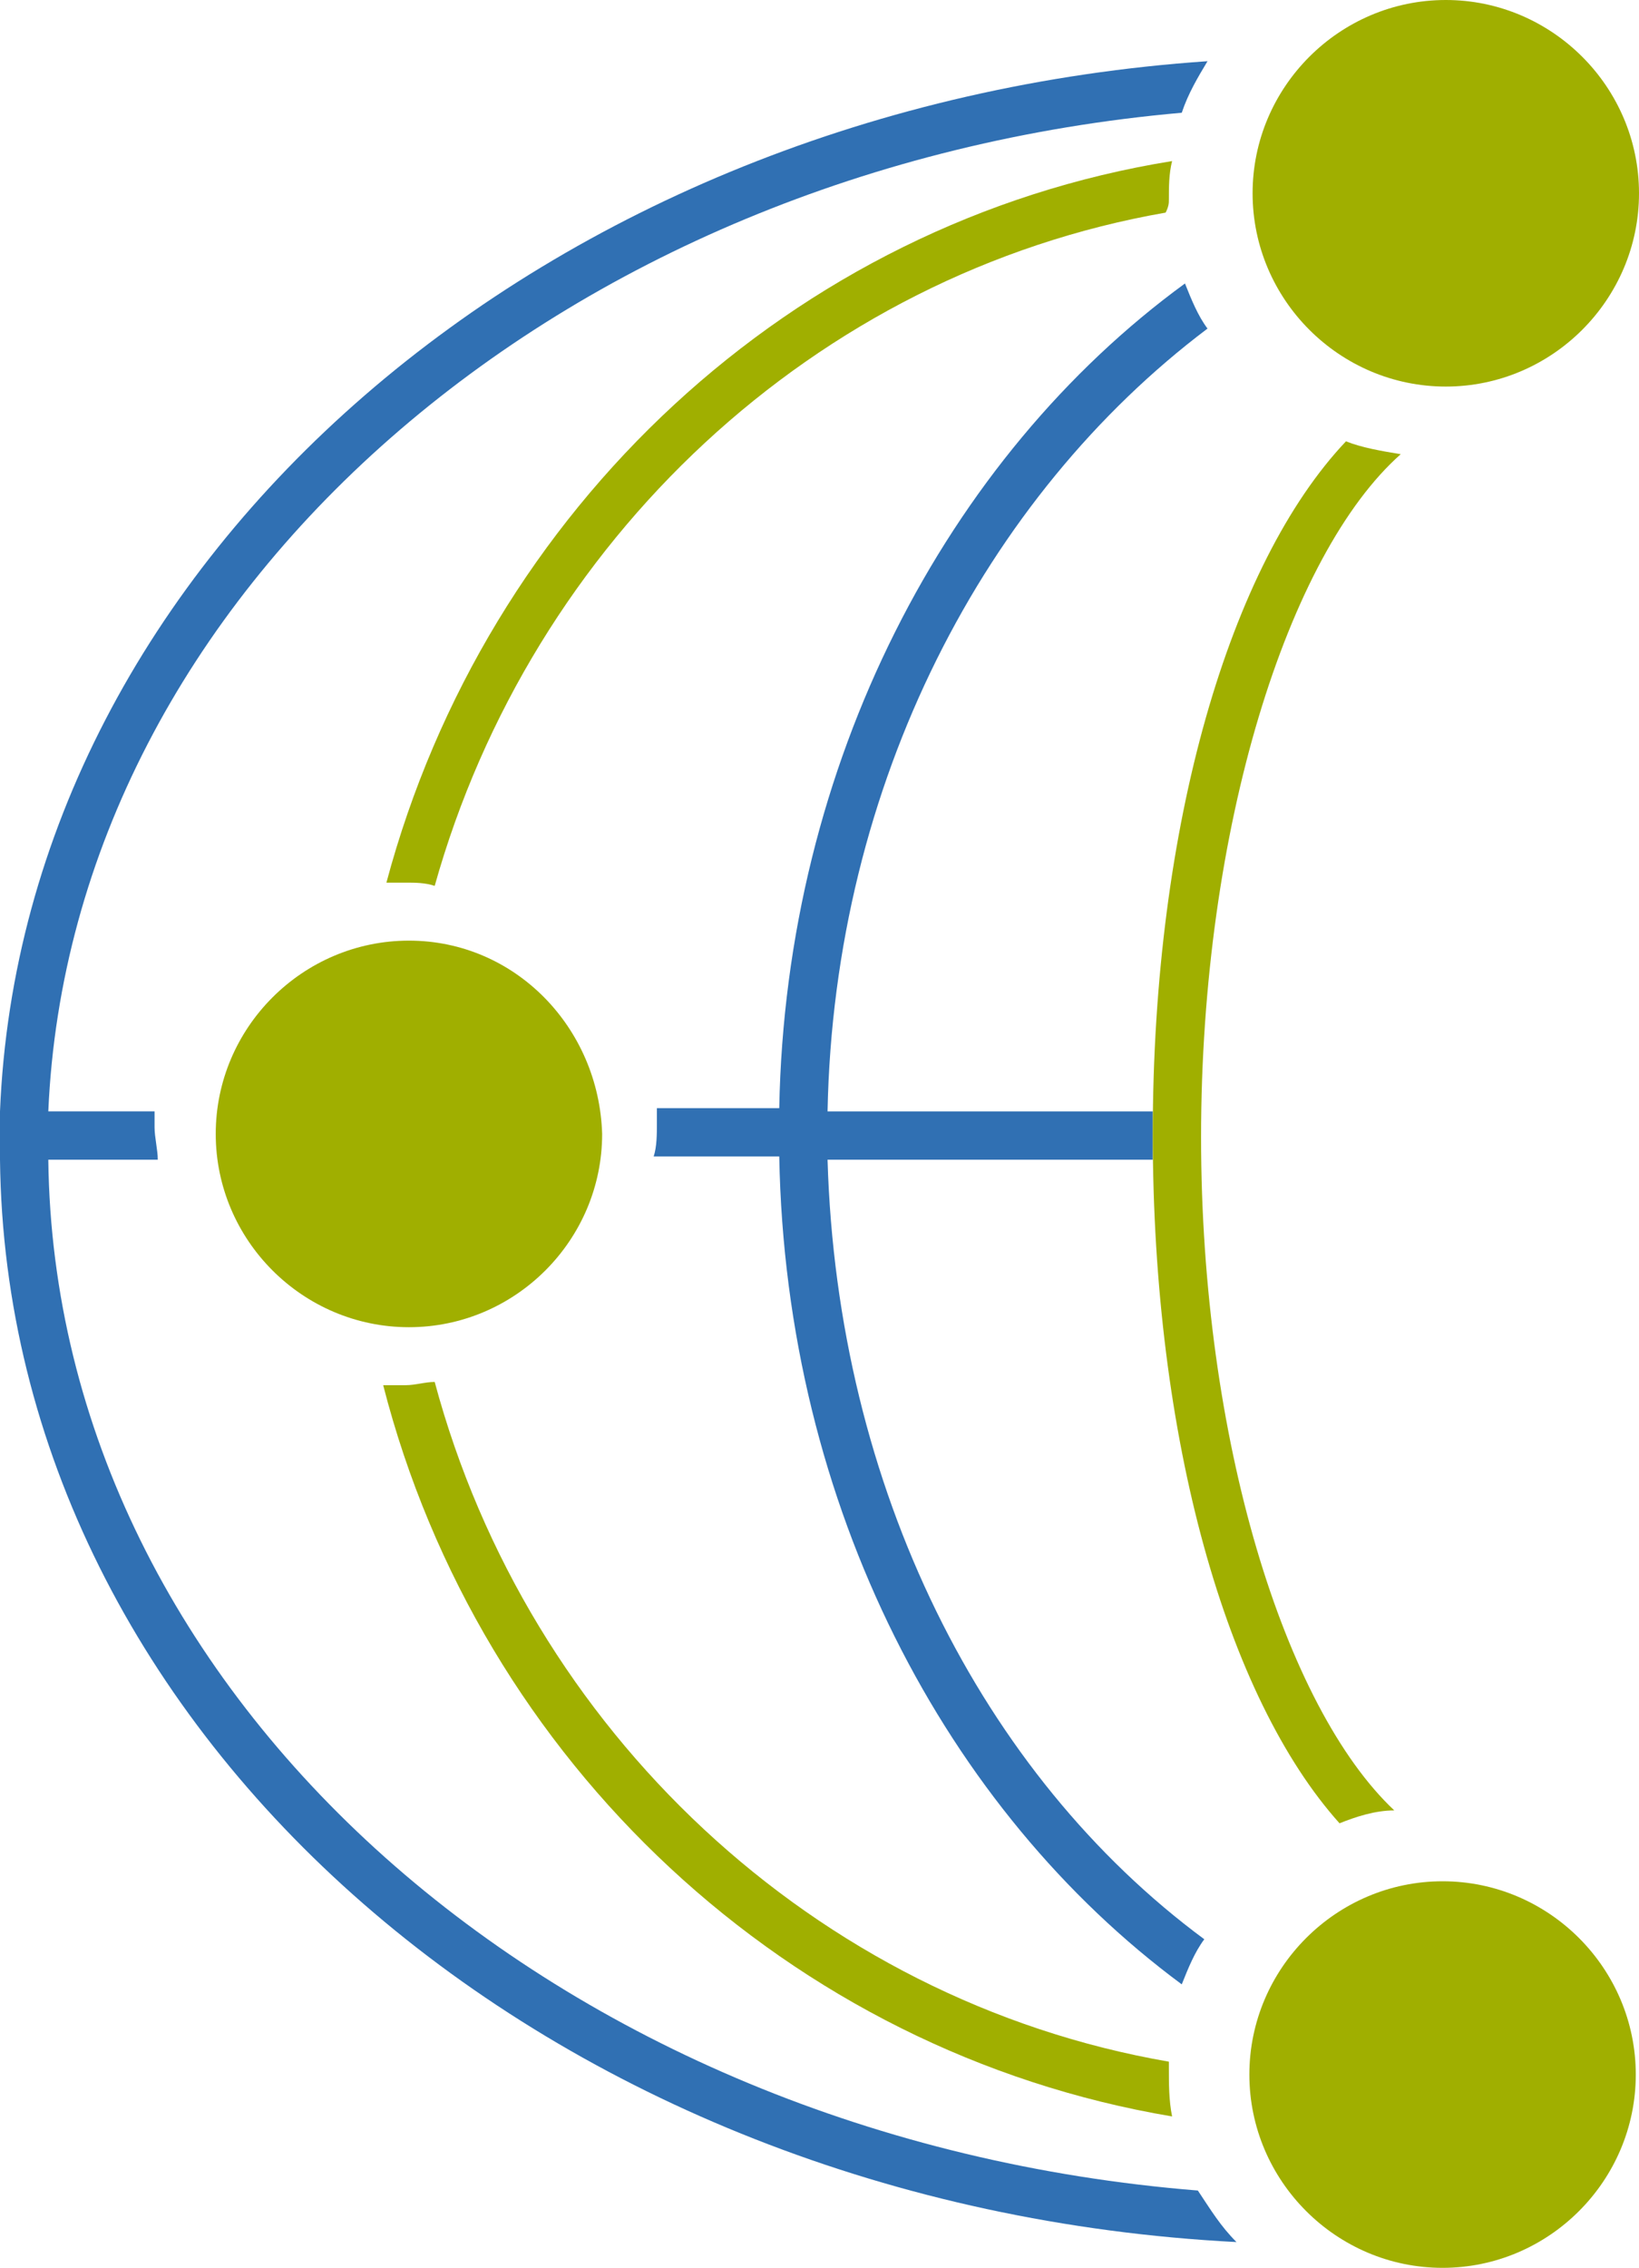
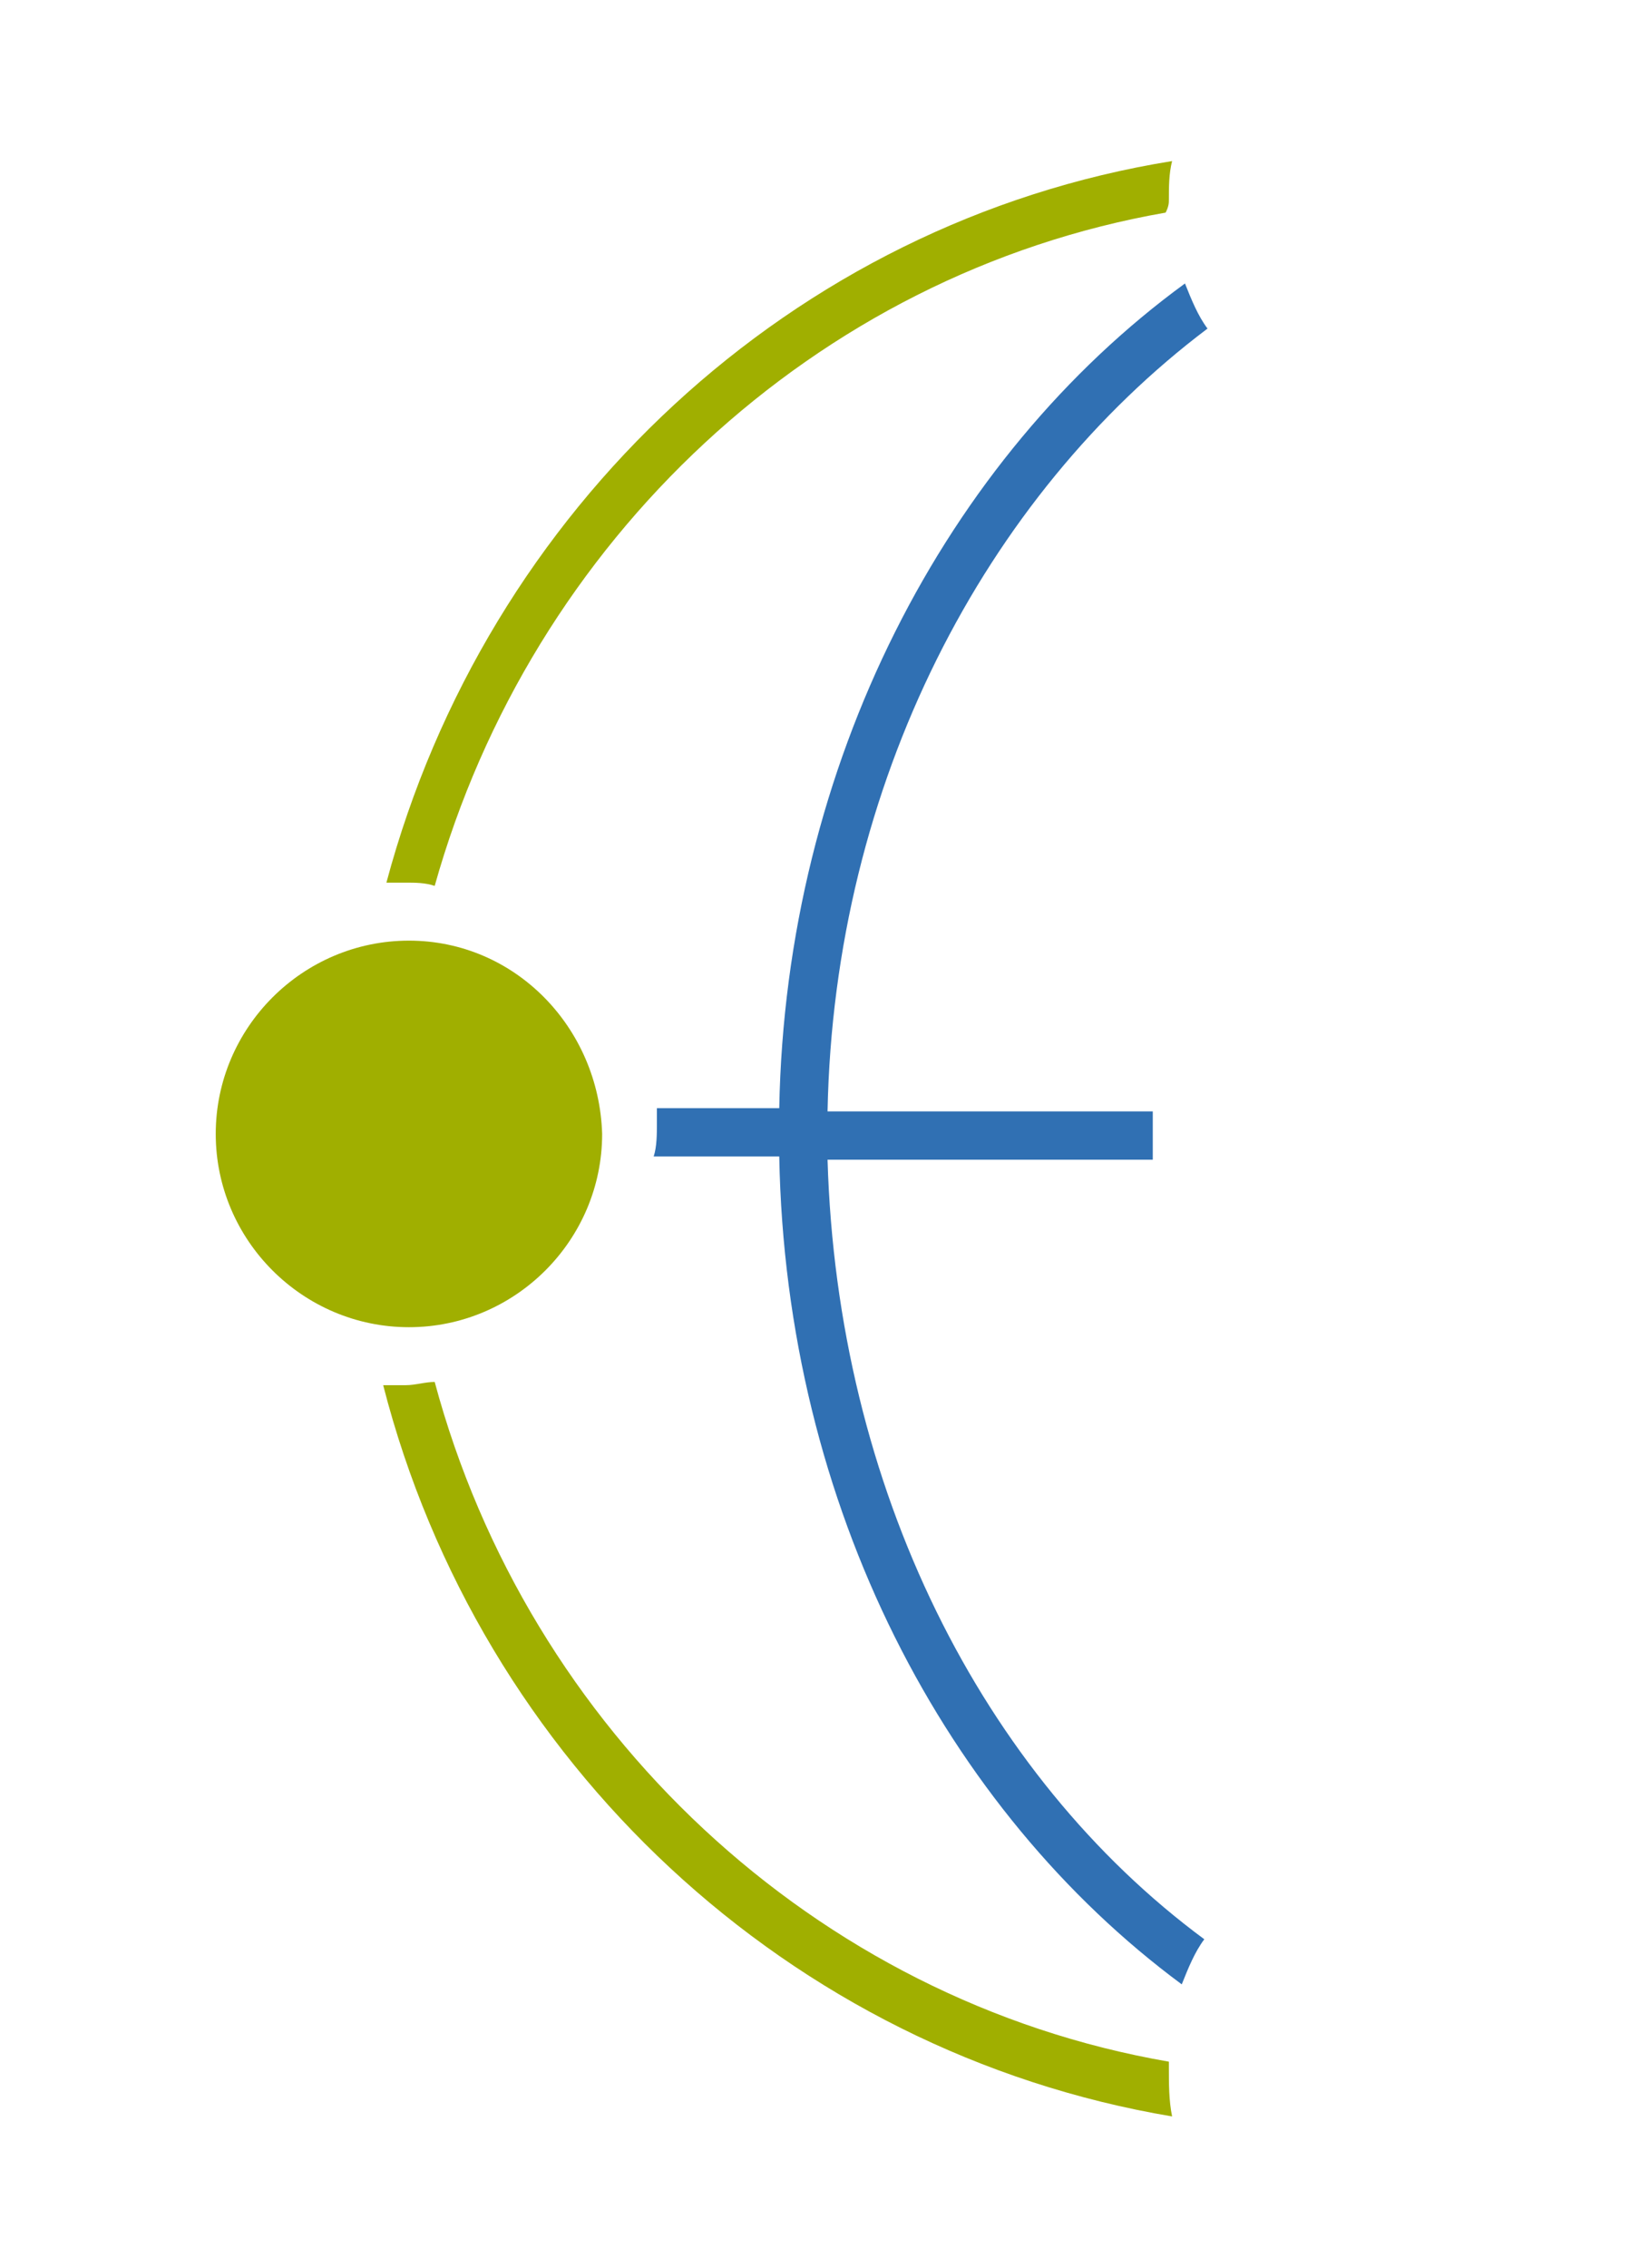
<svg xmlns="http://www.w3.org/2000/svg" xmlns:ns1="http://sodipodi.sourceforge.net/DTD/sodipodi-0.dtd" xmlns:ns2="http://www.inkscape.org/namespaces/inkscape" id="Ebene_1" x="0px" y="0px" viewBox="0 0 50.9 70.4" xml:space="preserve" ns1:docname="GBA_Logo_rgb_icon.svg" width="50.9" height="70.4" ns2:version="1.1.2 (0a00cf5339, 2022-02-04)">
  <defs id="defs77" />
  <style type="text/css" id="style2">	.st0{fill:#A0AF00;}	.st1{fill:#3070B3;}</style>
  <g id="g902" transform="translate(-1.3,-5.2)">
    <path class="st0" d="m 14,34.4 c -3.3,0 -6,2.7 -6,6 0,3.3 2.7,6 6,6 3.3,0 6,-2.7 6,-6 -0.1,-3.3 -2.7,-6 -6,-6 z" id="path4" />
-     <path class="st0" d="m 46.2,5.2 c -3.3,0 -6,2.7 -6,6 0,3.3 2.7,6 6,6 3.3,0 6,-2.7 6,-6 0,-3.3 -2.7,-6 -6,-6 z" id="path6" />
    <path class="st0" d="m 37.6,69.4 c 0,-0.1 0,-0.1 0,-0.2 -11,-1.9 -19.9,-10.3 -22.8,-21.1 -0.3,0 -0.6,0.1 -0.9,0.1 -0.2,0 -0.5,0 -0.7,0 3,11.7 12.6,20.7 24.5,22.7 -0.1,-0.5 -0.1,-1 -0.1,-1.5 z" id="path8" />
    <path class="st0" d="m 37.6,11.4 c 0,-0.4 0,-0.8 0.1,-1.2 -11.8,1.9 -21.3,10.8 -24.4,22.4 0.2,0 0.4,0 0.6,0 0.3,0 0.6,0 0.9,0.1 3,-10.7 11.8,-19 22.7,-20.9 0.1,-0.2 0.1,-0.3 0.1,-0.4 z" id="path10" />
    <path class="st1" d="M 27,41.2 H 37.1 V 39.7 H 27 C 27.2,29.5 31.9,20.6 38.8,15.4 38.5,15 38.3,14.5 38.1,14 30.7,19.4 25.7,28.9 25.5,39.6 h -3.8 c 0,0.2 0,0.3 0,0.5 0,0.3 0,0.7 -0.1,1 h 3.9 c 0.2,10.9 5.2,20.3 12.5,25.7 0.2,-0.5 0.4,-1 0.7,-1.4 C 31.8,60.3 27.3,51.4 27,41.2 Z" id="path12" />
-     <path class="st1" d="M 39.7,74.8 C 39.2,74.3 38.9,73.8 38.5,73.2 18.6,71.6 3,57.9 2.8,41.2 h 3.4 c 0,-0.3 -0.1,-0.7 -0.1,-1 0,-0.2 0,-0.4 0,-0.5 H 2.8 C 3.5,23.6 18.7,10.4 38,8.7 38.2,8.1 38.5,7.6 38.8,7.1 18.3,8.5 2,22.5 1.3,39.7 v 0 1.5 0 c 0.2,17.9 17.1,32.5 38.4,33.6 z" id="path14" />
-     <path class="st0" d="m 46.1,63.6 c -3.3,0 -6,2.7 -6,6 0,3.3 2.7,6 6,6 3.3,0 6,-2.7 6,-6 0,-3.3 -2.7,-6 -6,-6 z" id="path16" />
-     <path class="st0" d="m 44.8,19.3 c -0.6,-0.1 -1.2,-0.2 -1.7,-0.4 -3.6,3.8 -6,11.9 -6,21.5 0,9.5 2.3,17.5 5.8,21.4 0.5,-0.2 1.1,-0.4 1.7,-0.4 -3.4,-3.2 -6,-11.5 -6,-20.9 0,-9.6 2.7,-18.1 6.2,-21.2 z" id="path18" />
  </g>
</svg>